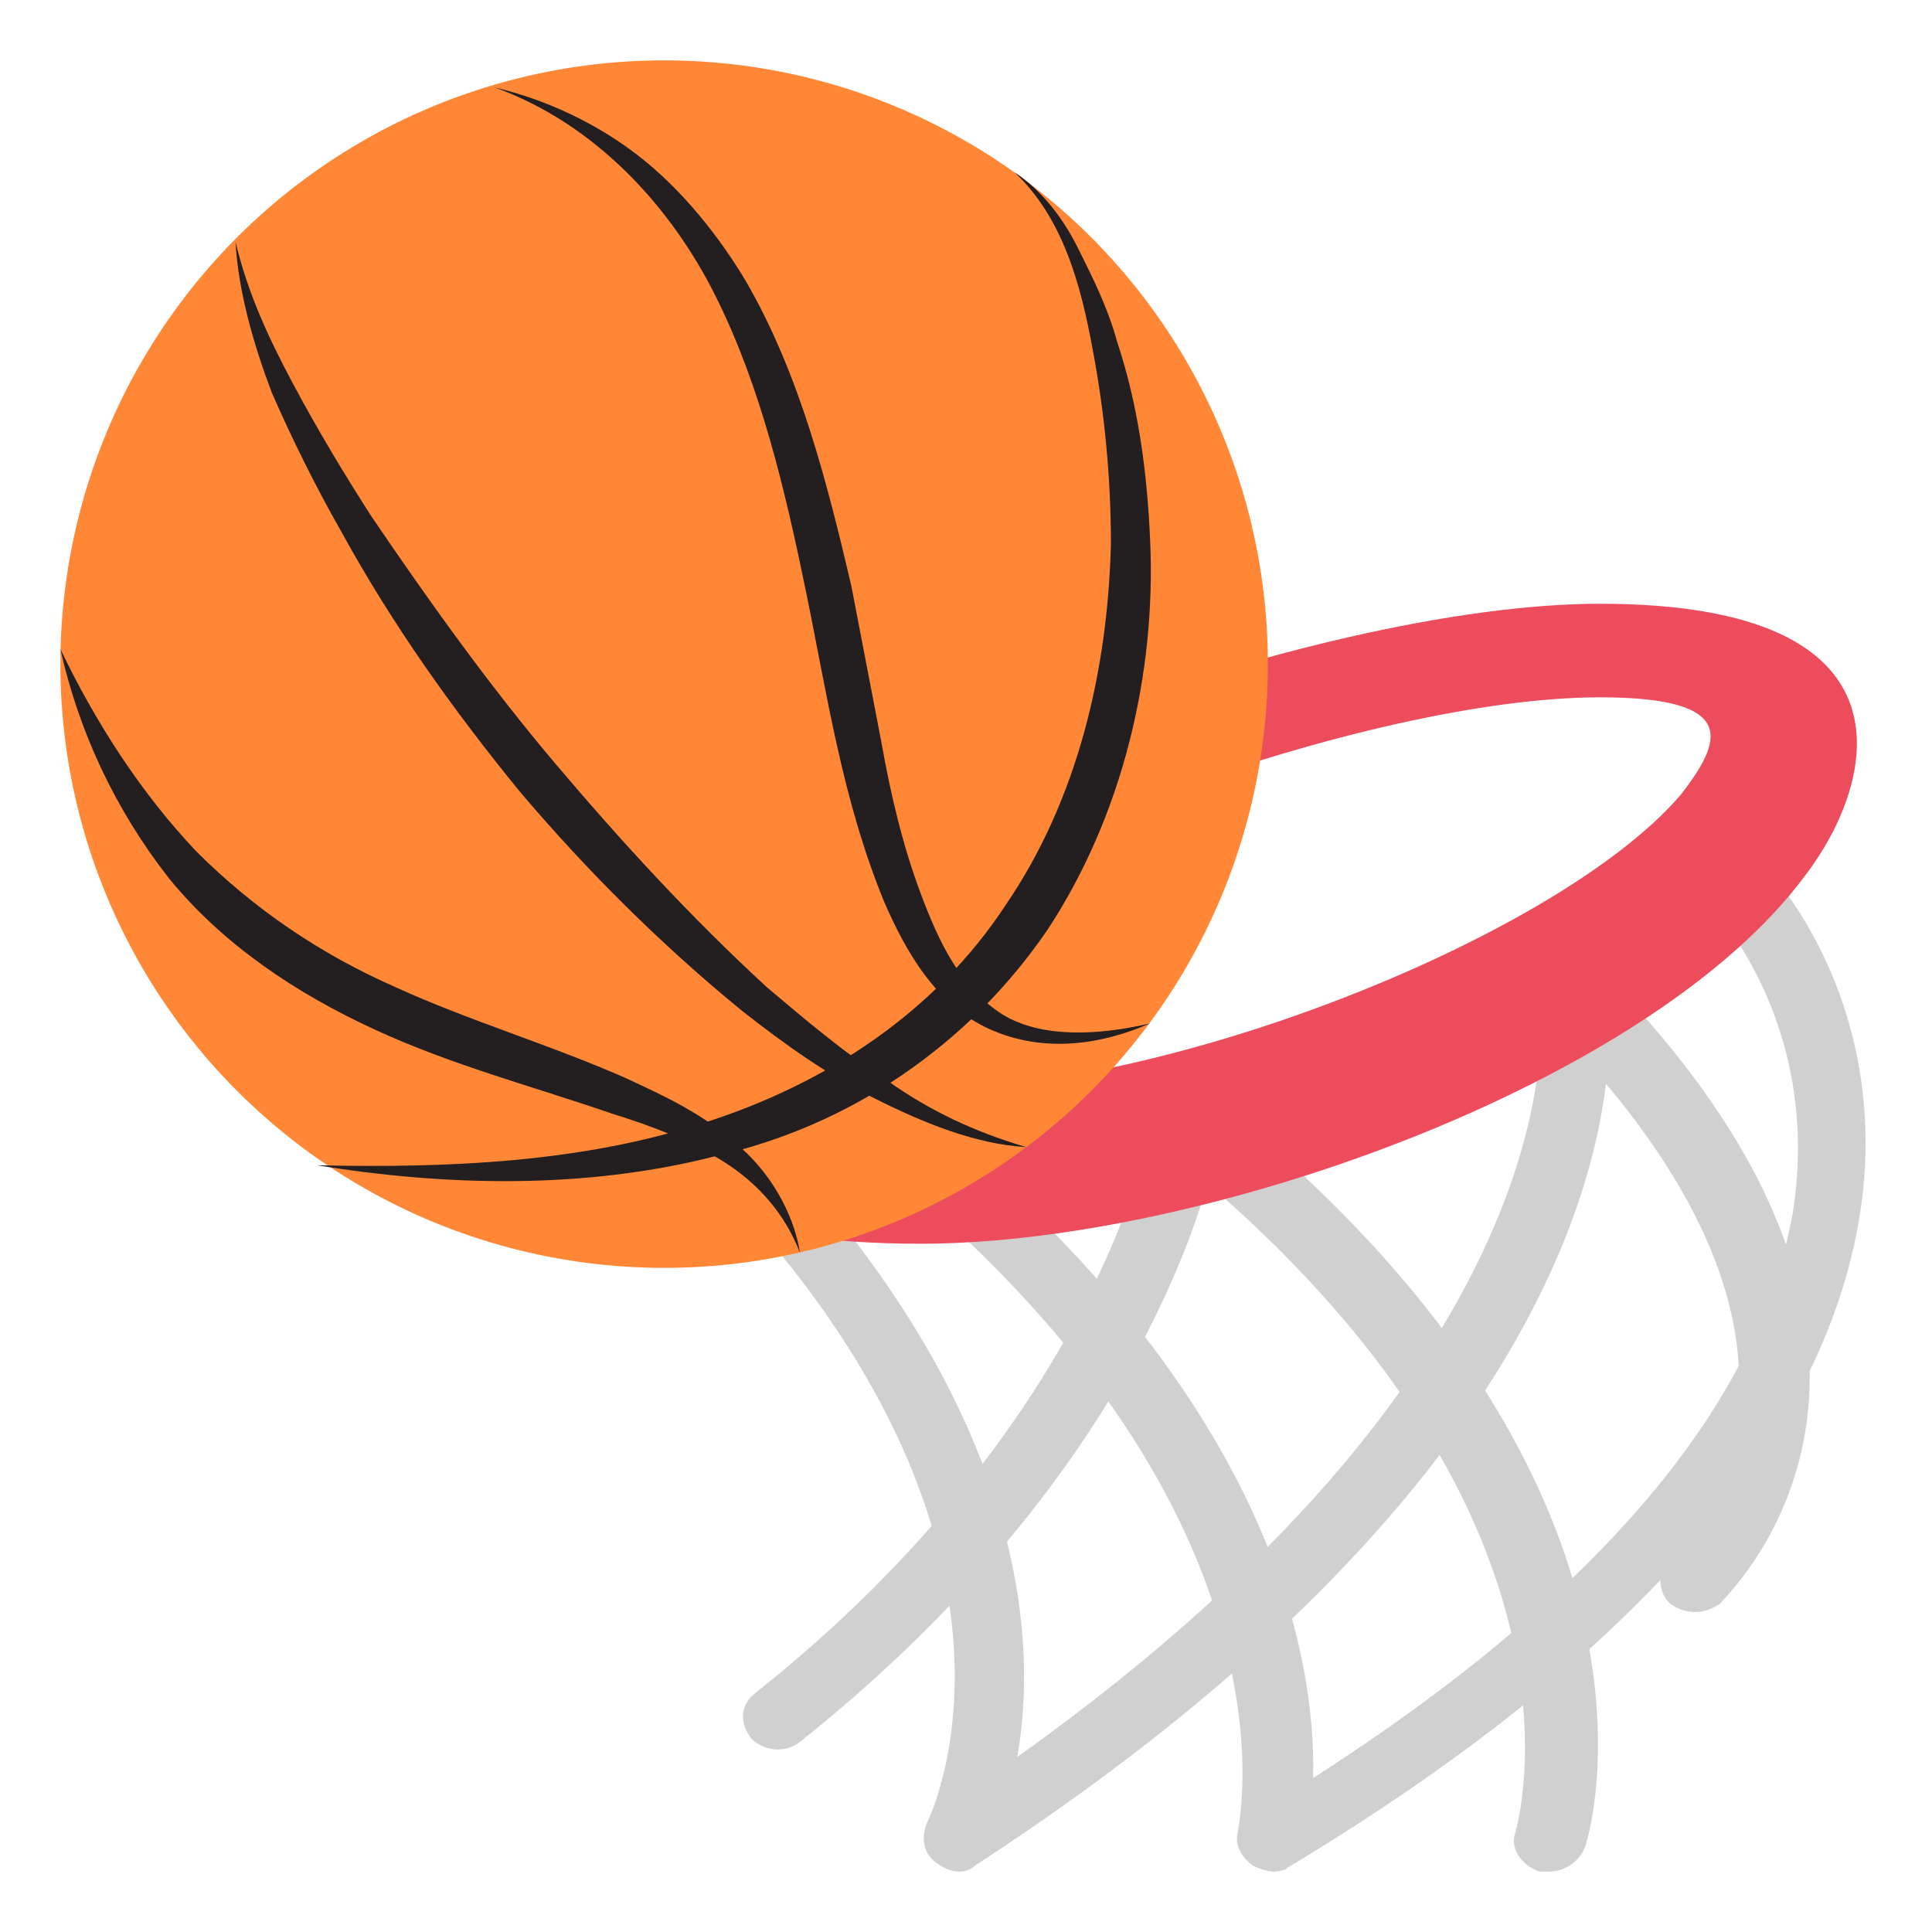
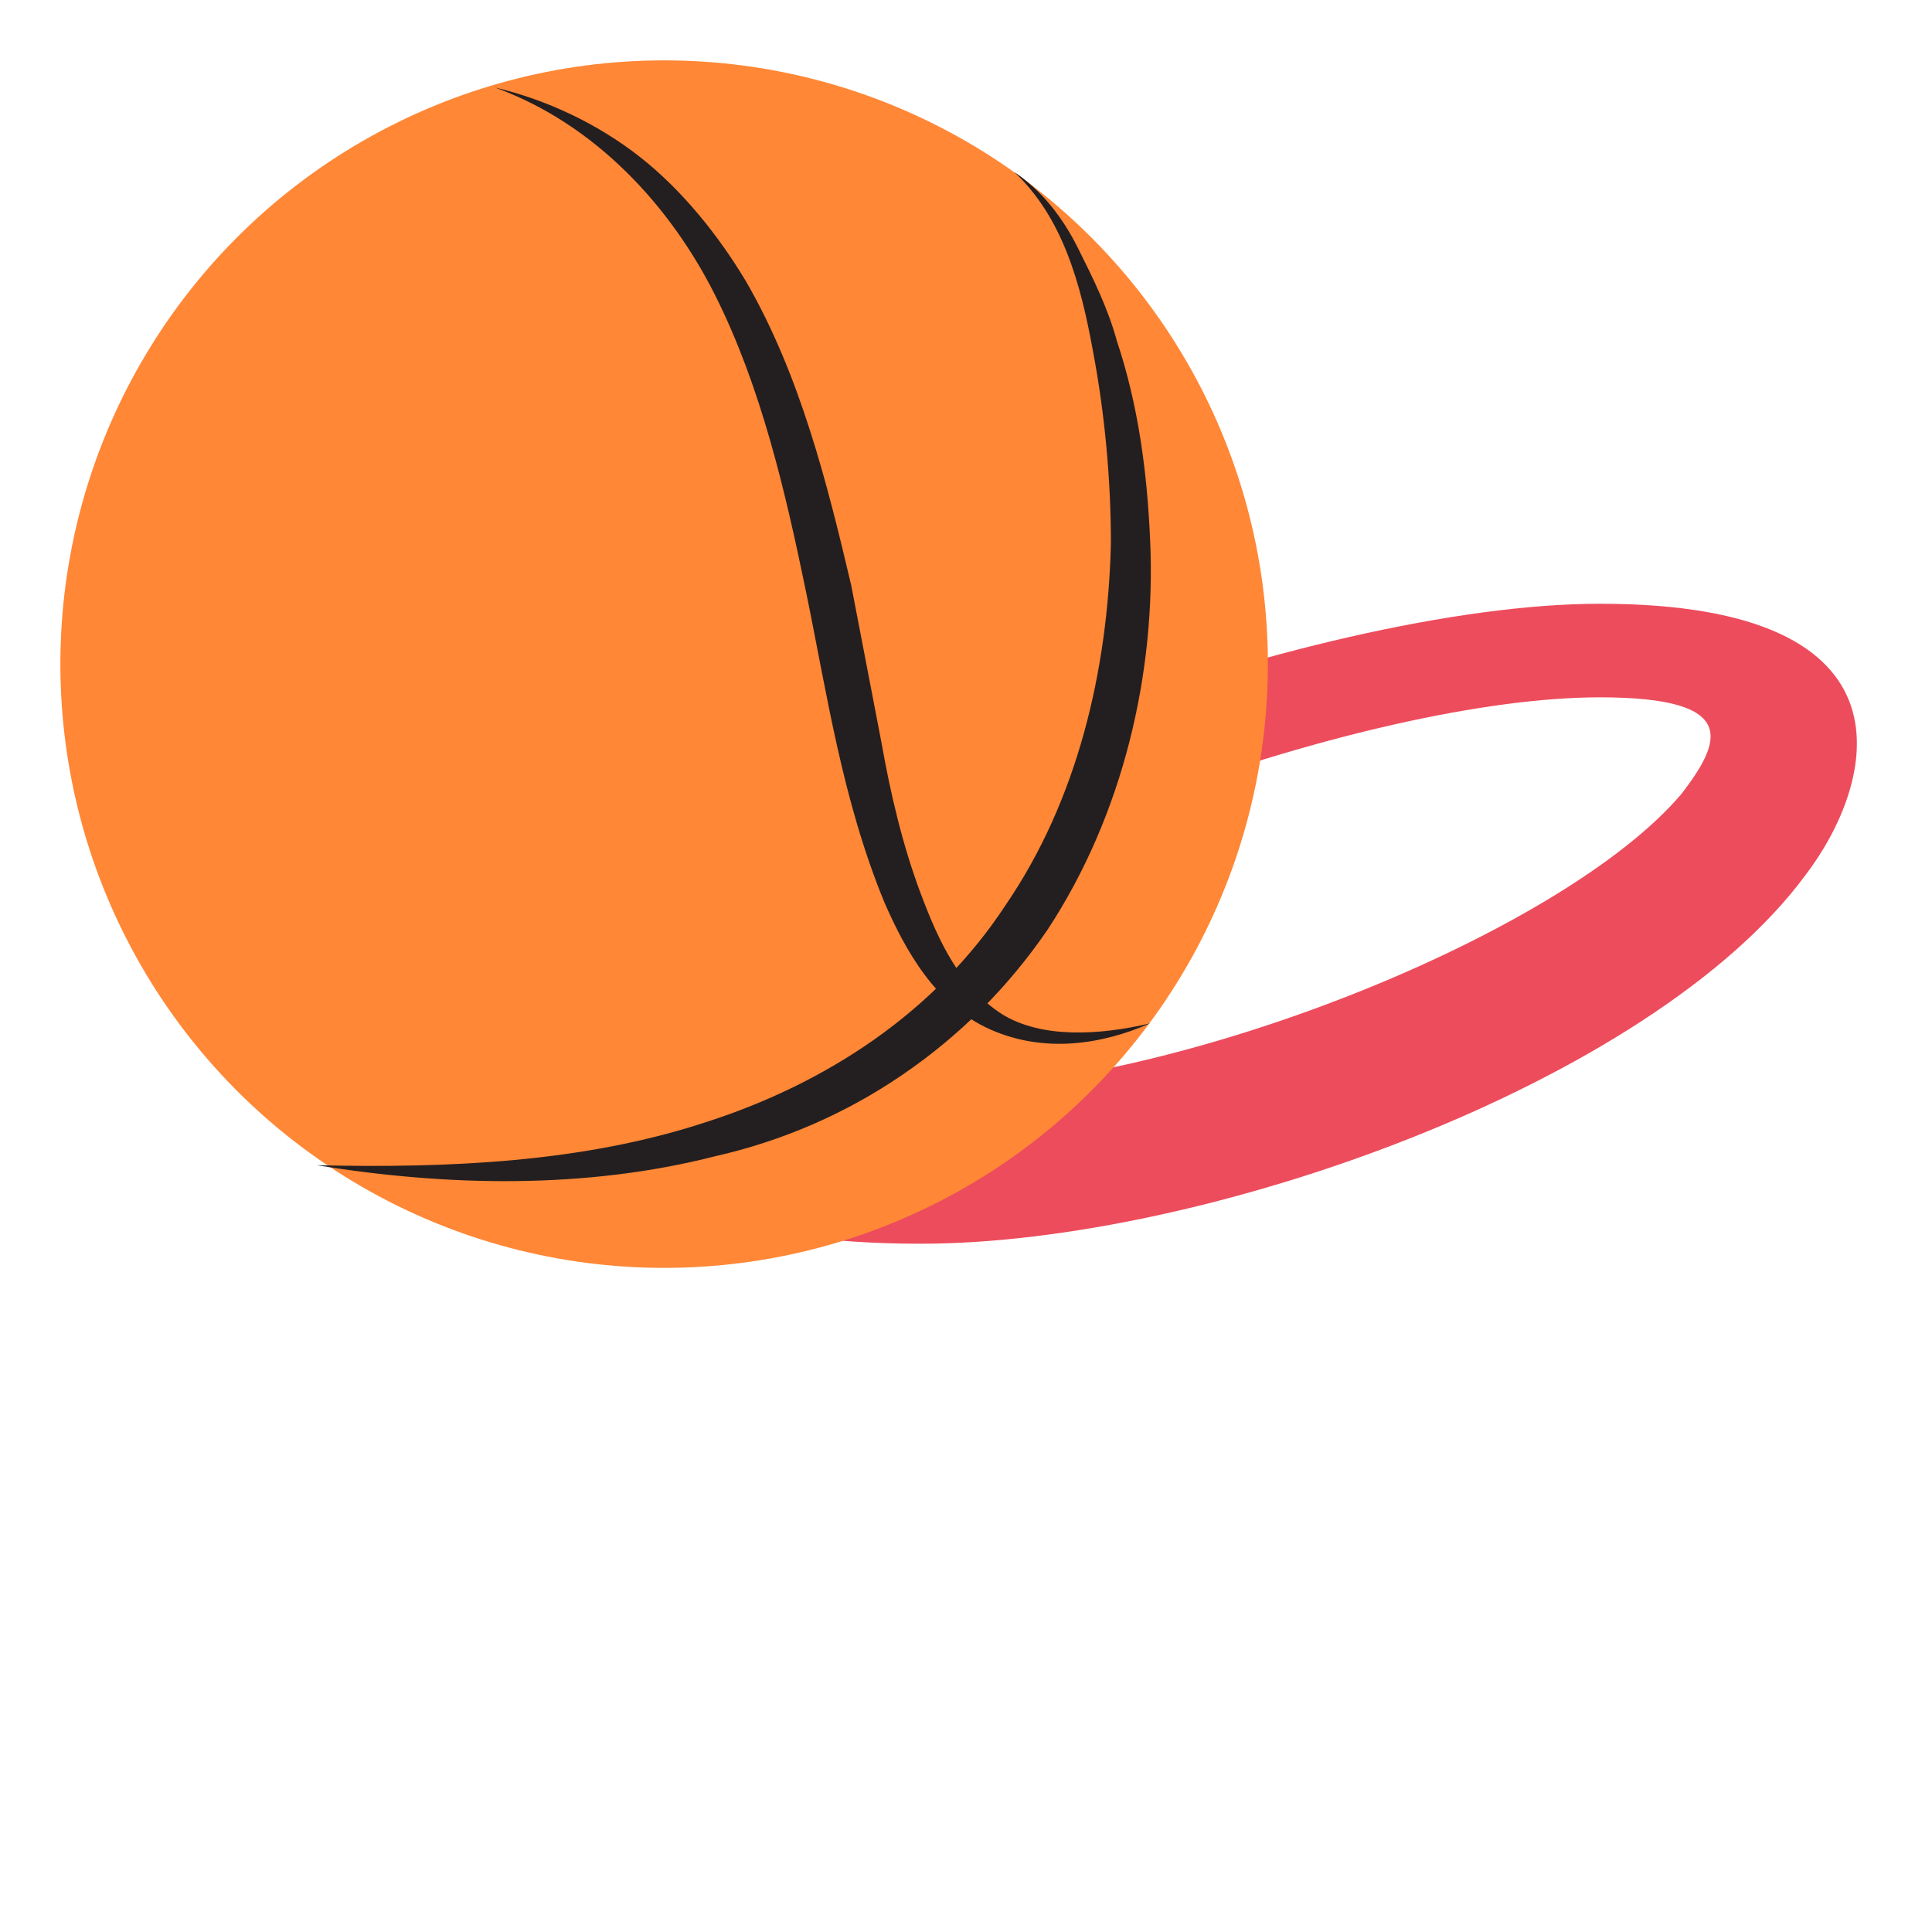
<svg xmlns="http://www.w3.org/2000/svg" width="800px" height="800px" viewBox="0 0 64 64" aria-hidden="true" role="img" class="iconify iconify--emojione" preserveAspectRatio="xMidYMid meet">
  <g fill="#d0d0d0">
-     <path d="M42.2 62c-.2 0-.5-.1-.7-.2c-.4-.3-.6-.7-.5-1.1c0-.1 2.5-10.8-12.3-22.5c-.5-.4-.5-1.1-.1-1.5c.4-.5 1.2-.5 1.6-.1C42 46 43.6 54.7 43.5 58.9c9.5-6.1 14.8-12.4 15.9-18.8c.9-5.9-2.3-9.5-2.4-9.7c-.4-.5-.3-1.1.1-1.5c.5-.4 1.2-.3 1.6.1c.2.2 4 4.5 2.9 11.3c-1.2 7.4-7.5 14.7-19 21.6c.1 0-.2.1-.4.1">
- 
- </path>
-     <path d="M31.8 62c-.3 0-.5-.1-.8-.3c-.4-.3-.5-.8-.3-1.3c.2-.4 4.4-9.3-6.9-21.2c-.4-.5-.4-1.1.1-1.5c.5-.4 1.2-.4 1.6.1c8.4 8.9 8.9 16.4 8.2 20.4C52.8 44.6 51 33.2 51 33.1c-.1-.5.2-.9.6-1.2c.5-.2 1-.1 1.4.2c12.8 13 4 20.9 4 21c-.5.4-1.2.4-1.7 0c-.4-.4-.4-1.1 0-1.5c.3-.3 6.2-5.8-2.1-15.7c-.6 4.9-4 14.9-20.9 25.9c-.1.1-.3.2-.5.2">
- 
- </path>
-     <path d="M51.3 62H51c-.6-.2-1-.8-.8-1.3c.1-.4 2.9-10.2-10.2-21.5c-1 3.5-4.2 11.1-13.5 18.5c-.5.4-1.2.3-1.6-.1c-.4-.5-.4-1.1.1-1.5c11.6-9.2 13.2-19 13.2-19.1c.1-.4.3-.7.7-.9c.4-.1.8-.1 1.2.2c16 12.7 12.6 24.4 12.4 24.9c-.2.5-.7.8-1.2.8">
- 
- </path>
-   </g>
+     </g>
  <path d="M30.5 41.2c-12.7 0-11.1-6.2-9.4-8.5C25.8 26.4 43.6 20 53 20c10.8 0 9.1 6 6.8 9c-5.1 6.9-19.9 12.2-29.3 12.2M53 23.1c-7.7 0-21.9 5.2-26.6 9.7c-.9.9-2.6 3.3 4.2 3.3c8.4 0 21.2-5.2 25.1-9.8c1.3-1.7 2-3.2-2.7-3.2" fill="#ed4c5c">

</path>
  <circle cx="22" cy="22" r="20" fill="#ff8736">

</circle>
  <g fill="#231f20">
-     <path d="M7.8 8c.4 1.7 1.1 3.2 1.9 4.7c.8 1.5 1.7 3 2.6 4.4c1.9 2.8 3.9 5.6 6.1 8.2c2.2 2.6 4.5 5.1 7 7.4c1.3 1.1 2.6 2.2 4 3.1c1.4 1 2.9 1.7 4.6 2.2c-1.7-.1-3.4-.8-5-1.6s-3-1.8-4.4-2.9c-2.7-2.2-5.2-4.7-7.4-7.3c-2.2-2.7-4.2-5.5-5.9-8.6c-.8-1.4-1.6-3-2.3-4.6c-.6-1.6-1.1-3.3-1.2-5">
- 
- </path>
-     <path d="M2 21.5c1.2 2.5 2.7 4.8 4.5 6.7c1.9 1.9 4.1 3.4 6.6 4.5c2.4 1.1 5.1 1.9 7.6 3c1.3.6 2.6 1.2 3.7 2.2c1.1.9 1.9 2.3 2.1 3.6c-.5-1.3-1.4-2.3-2.5-3c-1.1-.7-2.4-1.2-3.7-1.6c-2.6-.9-5.3-1.6-7.9-2.8c-2.6-1.2-5-2.8-6.8-5c-1.8-2.3-3-4.9-3.6-7.6">
- 
- </path>
    <path d="M38.1 33.9c-1.6.7-3.5 1-5.3.2c-1.8-.8-2.8-2.6-3.5-4.2c-1.4-3.4-1.9-6.9-2.6-10.3c-.7-3.4-1.5-6.8-3-9.8c-1.5-3-4-5.7-7.3-6.9c1.7.4 3.4 1.2 4.8 2.3c1.4 1.1 2.6 2.6 3.5 4.1c1.8 3.1 2.7 6.7 3.5 10.1l1 5.2c.3 1.7.7 3.4 1.3 5c.6 1.6 1.3 3.1 2.7 4c1.3.8 3.2.7 4.9.3">

</path>
    <path d="M33.6 5.7c.9.6 1.6 1.5 2.1 2.5s1 2 1.3 3.1c.7 2.1 1 4.3 1.1 6.6c.2 4.4-.9 9.1-3.4 12.9c-1.3 1.9-2.9 3.5-4.8 4.8c-1.9 1.3-4 2.2-6.2 2.7c-4.3 1.1-8.9 1-13.2.3c4.4.1 8.8-.1 12.8-1.4c4.1-1.3 7.7-3.7 10-7.2c2.4-3.5 3.4-7.8 3.5-12c0-2.1-.2-4.3-.6-6.4c-.4-2.2-1-4.4-2.6-5.9">

</path>
  </g>
</svg>